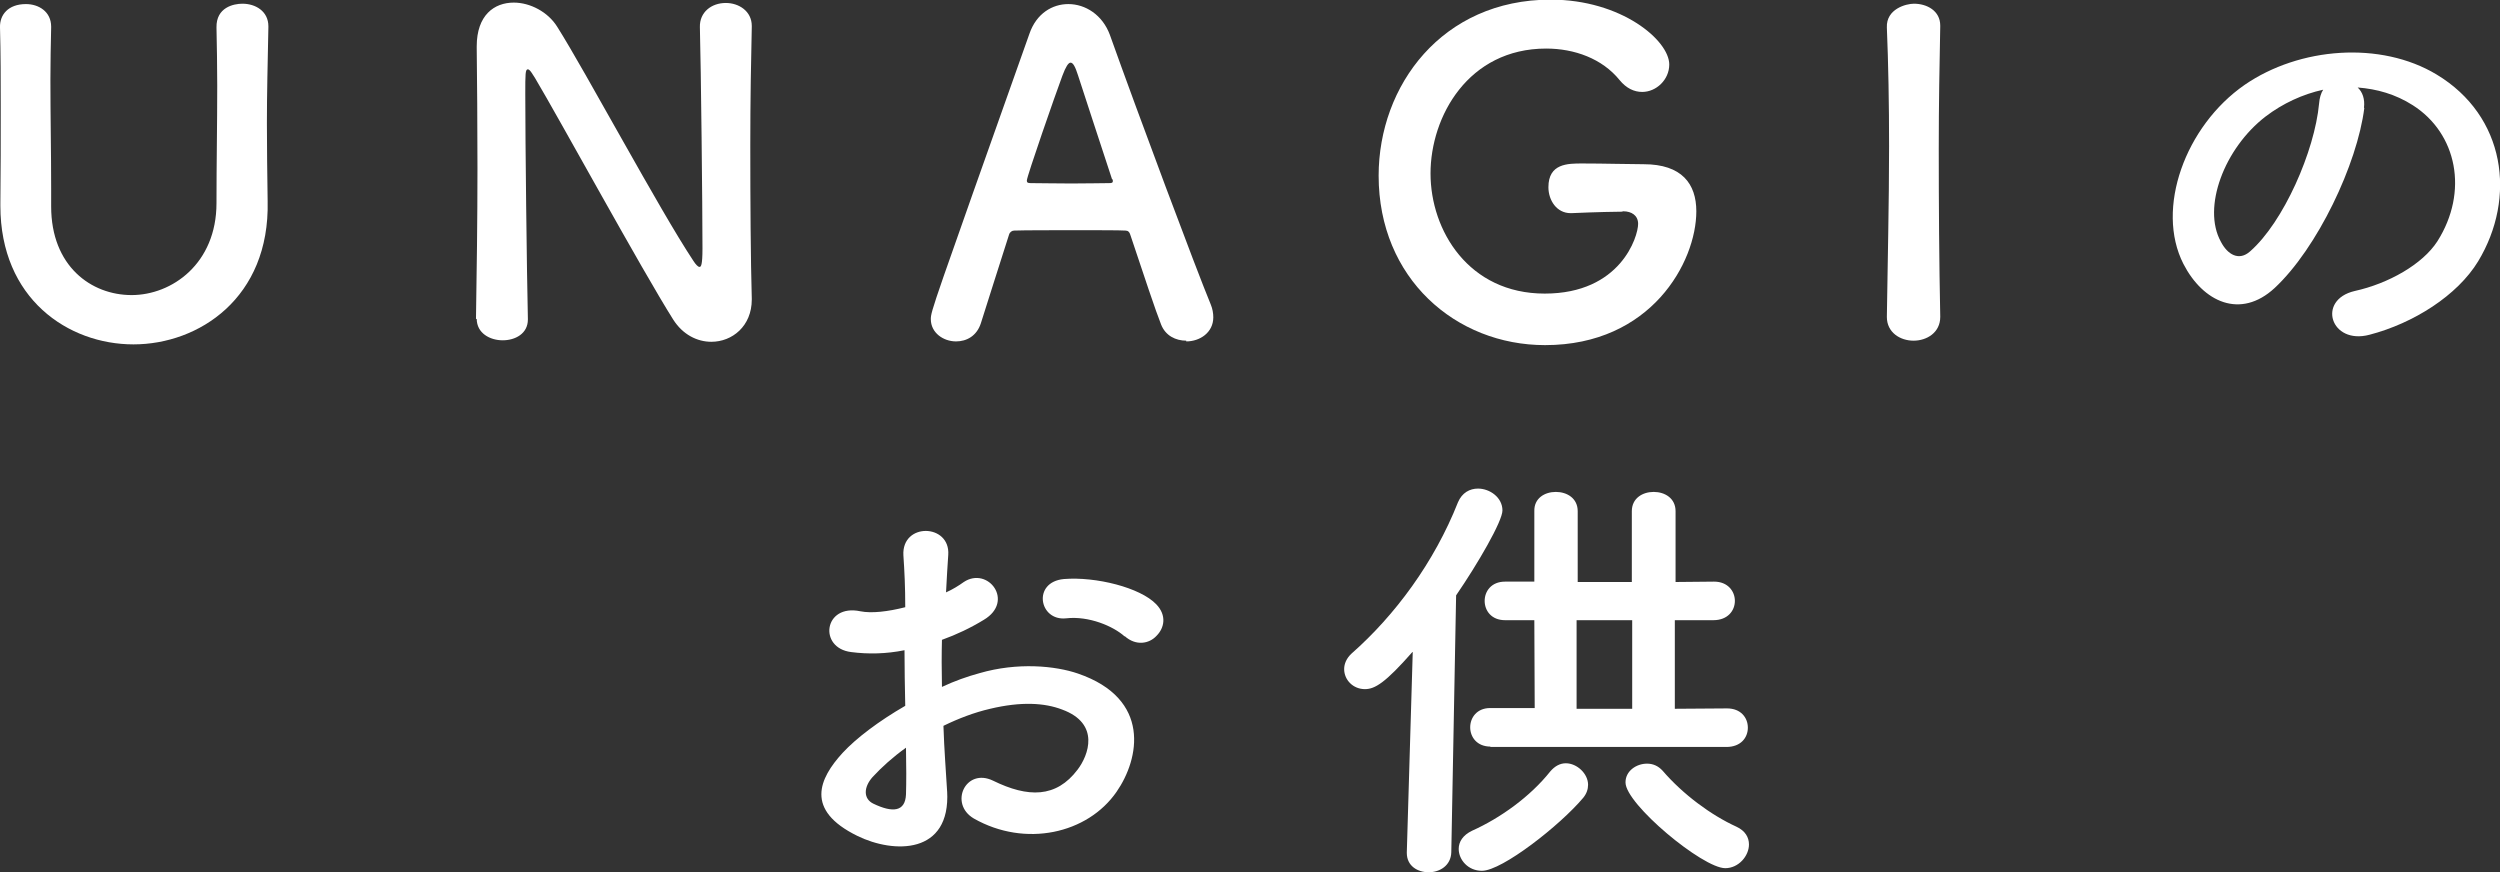
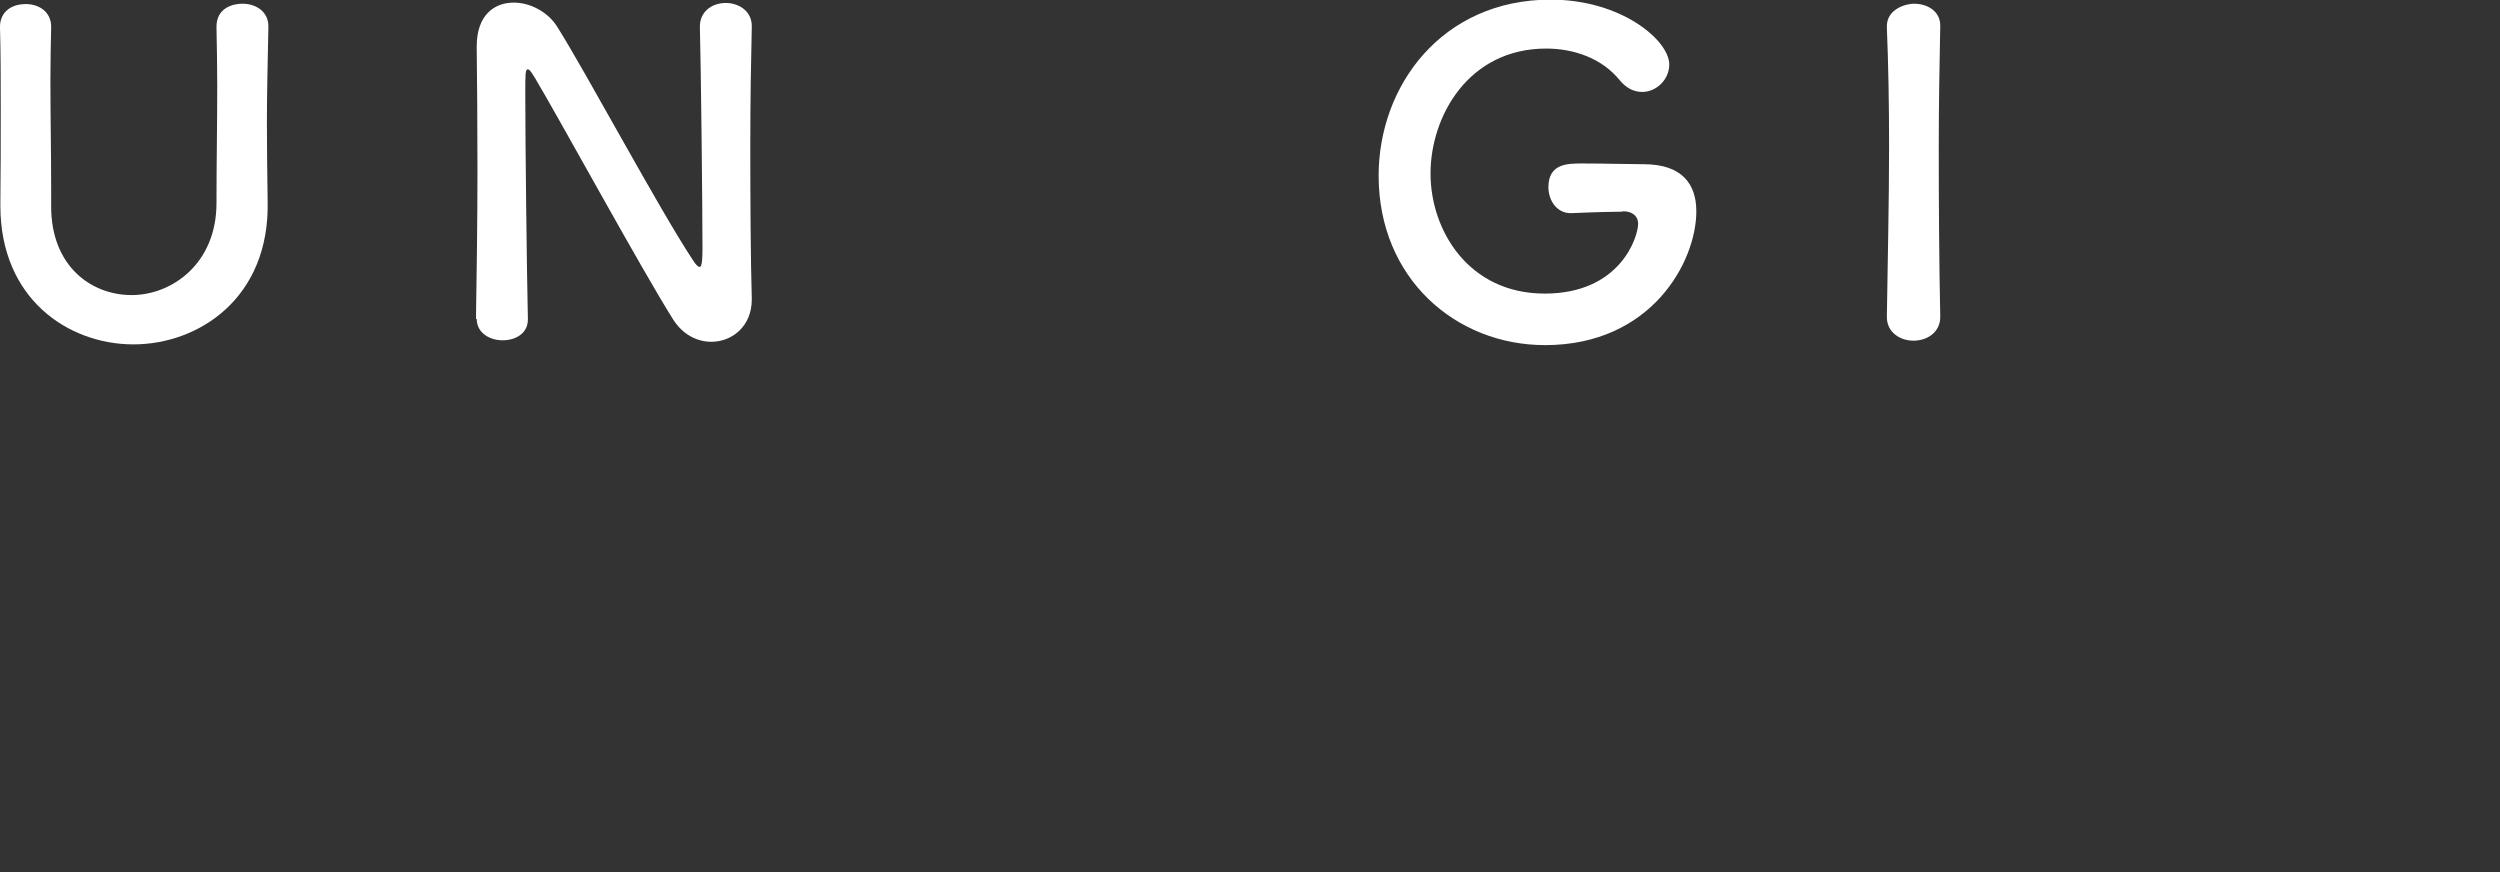
<svg xmlns="http://www.w3.org/2000/svg" id="_レイヤー_2" viewBox="0 0 67.44 23.53">
  <rect x="0" y="0" width="67.44" height="23.53" fill="#333333" stroke="none" />
  <defs>
    <style>.cls-1{fill:#fff;}</style>
  </defs>
  <g id="_メニューボタン">
    <path class="cls-1" d="m.01,5.55v-.06c.01-.84.01-1.73.01-2.6C.02,2.16.02,1.44,0,.74-.01.4.22.11.7.11c.34,0,.68.2.68.61v.02c-.01.47-.02.94-.02,1.4,0,.98.02,1.97.02,2.94v.49c0,1.61,1.08,2.39,2.17,2.39s2.29-.85,2.29-2.48c0-1.04.02-2.11.02-3.17,0-.53-.01-1.06-.02-1.57-.01-.54.46-.64.7-.64.35,0,.7.2.7.61v.02c-.02,1-.04,1.81-.04,2.59,0,.68.01,1.36.02,2.11.06,2.61-1.86,3.86-3.62,3.86S.01,8.06.01,5.55Z" />
    <path class="cls-1" d="m12.84,8.61c.02-1.24.04-2.69.04-4.07,0-1.2-.01-2.34-.02-3.24v-.05c0-.84.47-1.18,1-1.18.44,0,.92.25,1.17.65.76,1.2,2.76,4.94,3.67,6.31.07.11.13.17.17.17s.08-.04.08-.5c0-1.13-.04-4.87-.07-5.97-.01-.4.31-.65.7-.65.35,0,.7.22.7.62v.02c-.02.84-.04,2-.04,3.2,0,1.52.01,3.09.04,4.14v.02c0,.72-.53,1.14-1.09,1.14-.38,0-.77-.19-1.03-.6-.84-1.33-3.08-5.43-3.73-6.52-.05-.07-.13-.23-.19-.23-.07,0-.07.12-.07.67,0,1.25.04,4.79.07,6.06v.02c0,.38-.34.56-.68.56s-.7-.19-.7-.58h0Z" />
-     <path class="cls-1" d="m32,9.19c-.28,0-.56-.13-.68-.44-.14-.35-.46-1.31-.83-2.42-.02-.07-.06-.11-.13-.11-.19-.01-.68-.01-1.22-.01-.72,0-1.52,0-1.78.01-.06,0-.12.04-.14.11-.3.95-.58,1.81-.76,2.39-.11.34-.38.49-.67.49-.34,0-.68-.23-.68-.6,0-.22.04-.31,2.66-7.7.19-.55.62-.8,1.05-.8.46,0,.92.29,1.12.83.77,2.16,2.33,6.33,2.72,7.27.05.12.07.24.07.35,0,.41-.36.65-.73.65Zm-2-4.35c-.37-1.13-.73-2.22-.92-2.81-.07-.22-.13-.34-.2-.34-.06,0-.13.11-.22.35-.18.48-.96,2.72-.96,2.83,0,.05.02.07.1.07.24,0,.68.01,1.1.01s.85-.01,1.02-.01c.07,0,.1-.01.1-.05,0-.01,0-.04-.01-.06Z" />
    <path class="cls-1" d="m43.77,5.71c-.12,0-.72.01-1.38.04h-.02c-.38,0-.6-.35-.6-.7,0-.64.52-.64.91-.64.59,0,1.26.02,1.66.02,1.03,0,1.42.53,1.42,1.27,0,1.37-1.22,3.61-4.08,3.61-2.41,0-4.49-1.8-4.49-4.57,0-2.43,1.71-4.75,4.64-4.75,1.91,0,3.2,1.1,3.2,1.75,0,.41-.35.74-.73.74-.22,0-.43-.1-.61-.32-.47-.58-1.22-.85-1.98-.85-2.1,0-3.12,1.83-3.12,3.37s1.03,3.24,3.08,3.24,2.52-1.54,2.52-1.88c0-.23-.18-.34-.4-.34h-.02Z" />
    <path class="cls-1" d="m52.34,8.55c0,.42-.36.64-.72.64s-.72-.22-.72-.64h0c.02-1.45.06-3.06.06-4.61,0-1.14-.02-2.23-.06-3.2-.02-.5.52-.64.73-.64.35,0,.71.19.71.59v.02c-.02,1-.04,2.12-.04,3.29,0,1.5.01,3.06.04,4.53h0Z" />
-     <path class="cls-1" d="m63.78,2.91c-.19,1.52-1.27,3.79-2.42,4.86-.92.85-1.93.38-2.46-.65-.76-1.49.05-3.72,1.65-4.83,1.48-1.02,3.67-1.19,5.18-.28,1.86,1.12,2.16,3.32,1.12,5.04-.56.92-1.74,1.67-2.93,1.98-1.05.28-1.43-.94-.4-1.18.91-.2,1.83-.72,2.23-1.34.85-1.34.53-2.91-.66-3.67-.47-.3-.97-.44-1.49-.48.13.12.2.31.17.55Zm-2.66.23c-1.12.86-1.72,2.46-1.21,3.38.18.35.49.53.79.26.9-.79,1.74-2.7,1.86-3.99.01-.14.05-.28.11-.37-.55.12-1.09.37-1.55.72Z" />
-     <path class="cls-1" d="m25.55,21.34c.1,1.72-1.44,1.69-2.42,1.21-1.43-.7-1.03-1.55-.4-2.24.37-.4.98-.86,1.69-1.27-.01-.5-.02-1.02-.02-1.5-.49.1-.98.11-1.44.05-.89-.11-.74-1.31.25-1.1.3.06.74.01,1.21-.11,0-.56-.02-.95-.05-1.4-.05-.89,1.27-.86,1.21-.01-.02.26-.04.65-.06,1.01.18-.08.34-.18.48-.28.65-.43,1.38.52.54,1.02-.36.22-.74.4-1.13.54-.01.37-.01.82,0,1.27.34-.16.68-.28,1.01-.37,1.03-.3,2.05-.2,2.66.01,1.98.68,1.66,2.3,1.04,3.19-.78,1.13-2.46,1.51-3.85.72-.68-.4-.22-1.38.52-1.02.94.46,1.7.47,2.28-.3.29-.38.62-1.24-.42-1.62-.47-.18-1.1-.22-1.94-.02-.43.1-.85.26-1.26.46.02.64.07,1.26.1,1.78Zm-2.01-.38c-.25.28-.25.59.02.72.52.25.86.22.88-.25.01-.32.01-.77,0-1.26-.35.25-.65.52-.9.79Zm6.8-3.79c-.31-.28-.97-.56-1.58-.49-.73.08-.92-.98-.06-1.06.86-.07,2.06.23,2.49.68.29.3.22.64.01.85-.2.22-.56.28-.86.01Z" />
-     <path class="cls-1" d="m38.1,17.59c-.73.83-1.01,1-1.28,1-.32,0-.56-.25-.56-.54,0-.14.06-.29.2-.42,1.17-1.03,2.23-2.46,2.87-4.08.11-.26.32-.37.54-.37.32,0,.66.24.66.59,0,.29-.66,1.43-1.25,2.29l-.13,6.93c-.01.36-.31.54-.61.54s-.59-.17-.59-.52v-.02l.16-5.4Zm1.87,5.9c-.36,0-.62-.29-.62-.59,0-.19.11-.37.36-.49.76-.34,1.57-.92,2.11-1.6.12-.14.26-.22.42-.22.3,0,.6.28.6.58,0,.12-.04.24-.13.35-.62.74-2.19,1.97-2.73,1.97Zm.24-3.35c-.37,0-.55-.26-.55-.52s.18-.52.54-.52h1.2s-.01-2.37-.01-2.37h-.79c-.37,0-.55-.26-.55-.52s.18-.52.55-.52h.79v-1.9c-.01-.35.28-.52.58-.52s.59.17.59.52v1.91s1.46,0,1.46,0v-1.91c0-.35.29-.52.59-.52s.59.17.59.52v1.91s1.03-.01,1.03-.01h.01c.37,0,.56.26.56.52s-.19.52-.58.52h-1.04v2.39s1.4-.01,1.4-.01h.01c.37,0,.56.25.56.52s-.19.52-.58.52h-6.37Zm3.81-3.41h-1.49v2.39s1.5,0,1.5,0v-2.39Zm-.17,4.37c0-.3.29-.5.58-.5.16,0,.3.06.42.19.55.64,1.31,1.2,1.99,1.51.24.11.34.29.34.48,0,.31-.28.64-.64.64-.61,0-2.69-1.73-2.69-2.31Z" />
  </g>
</svg>